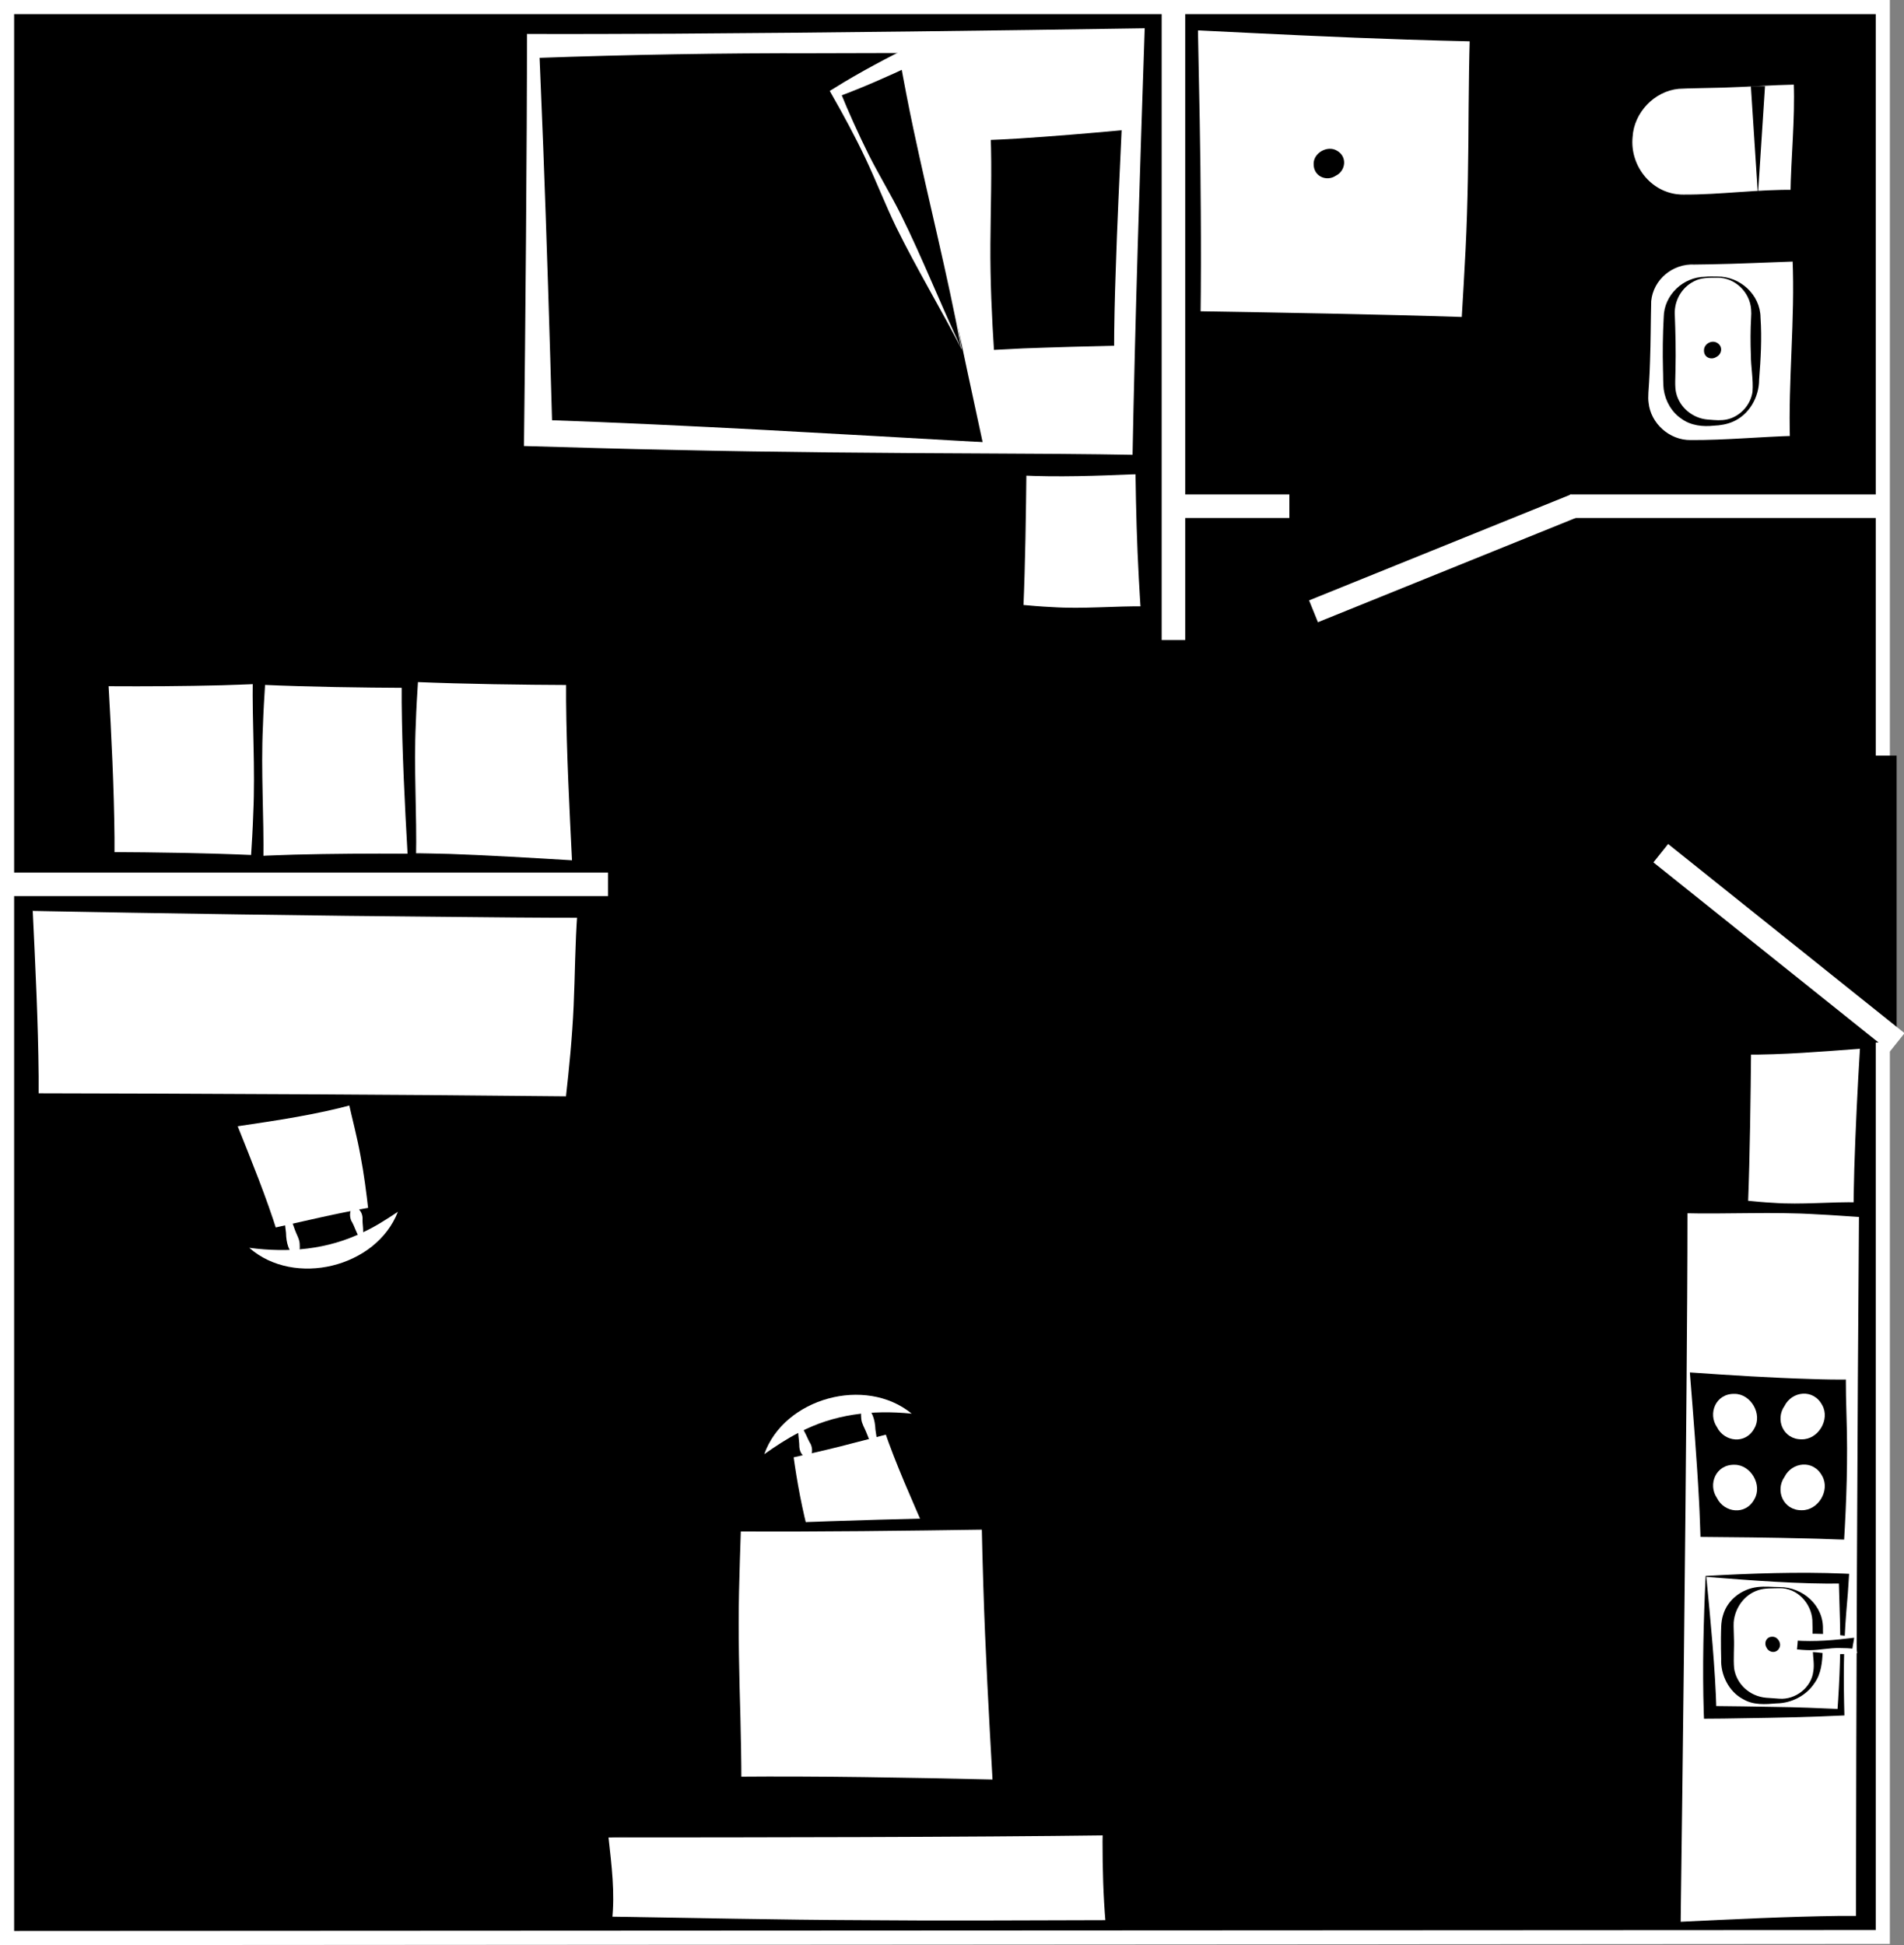
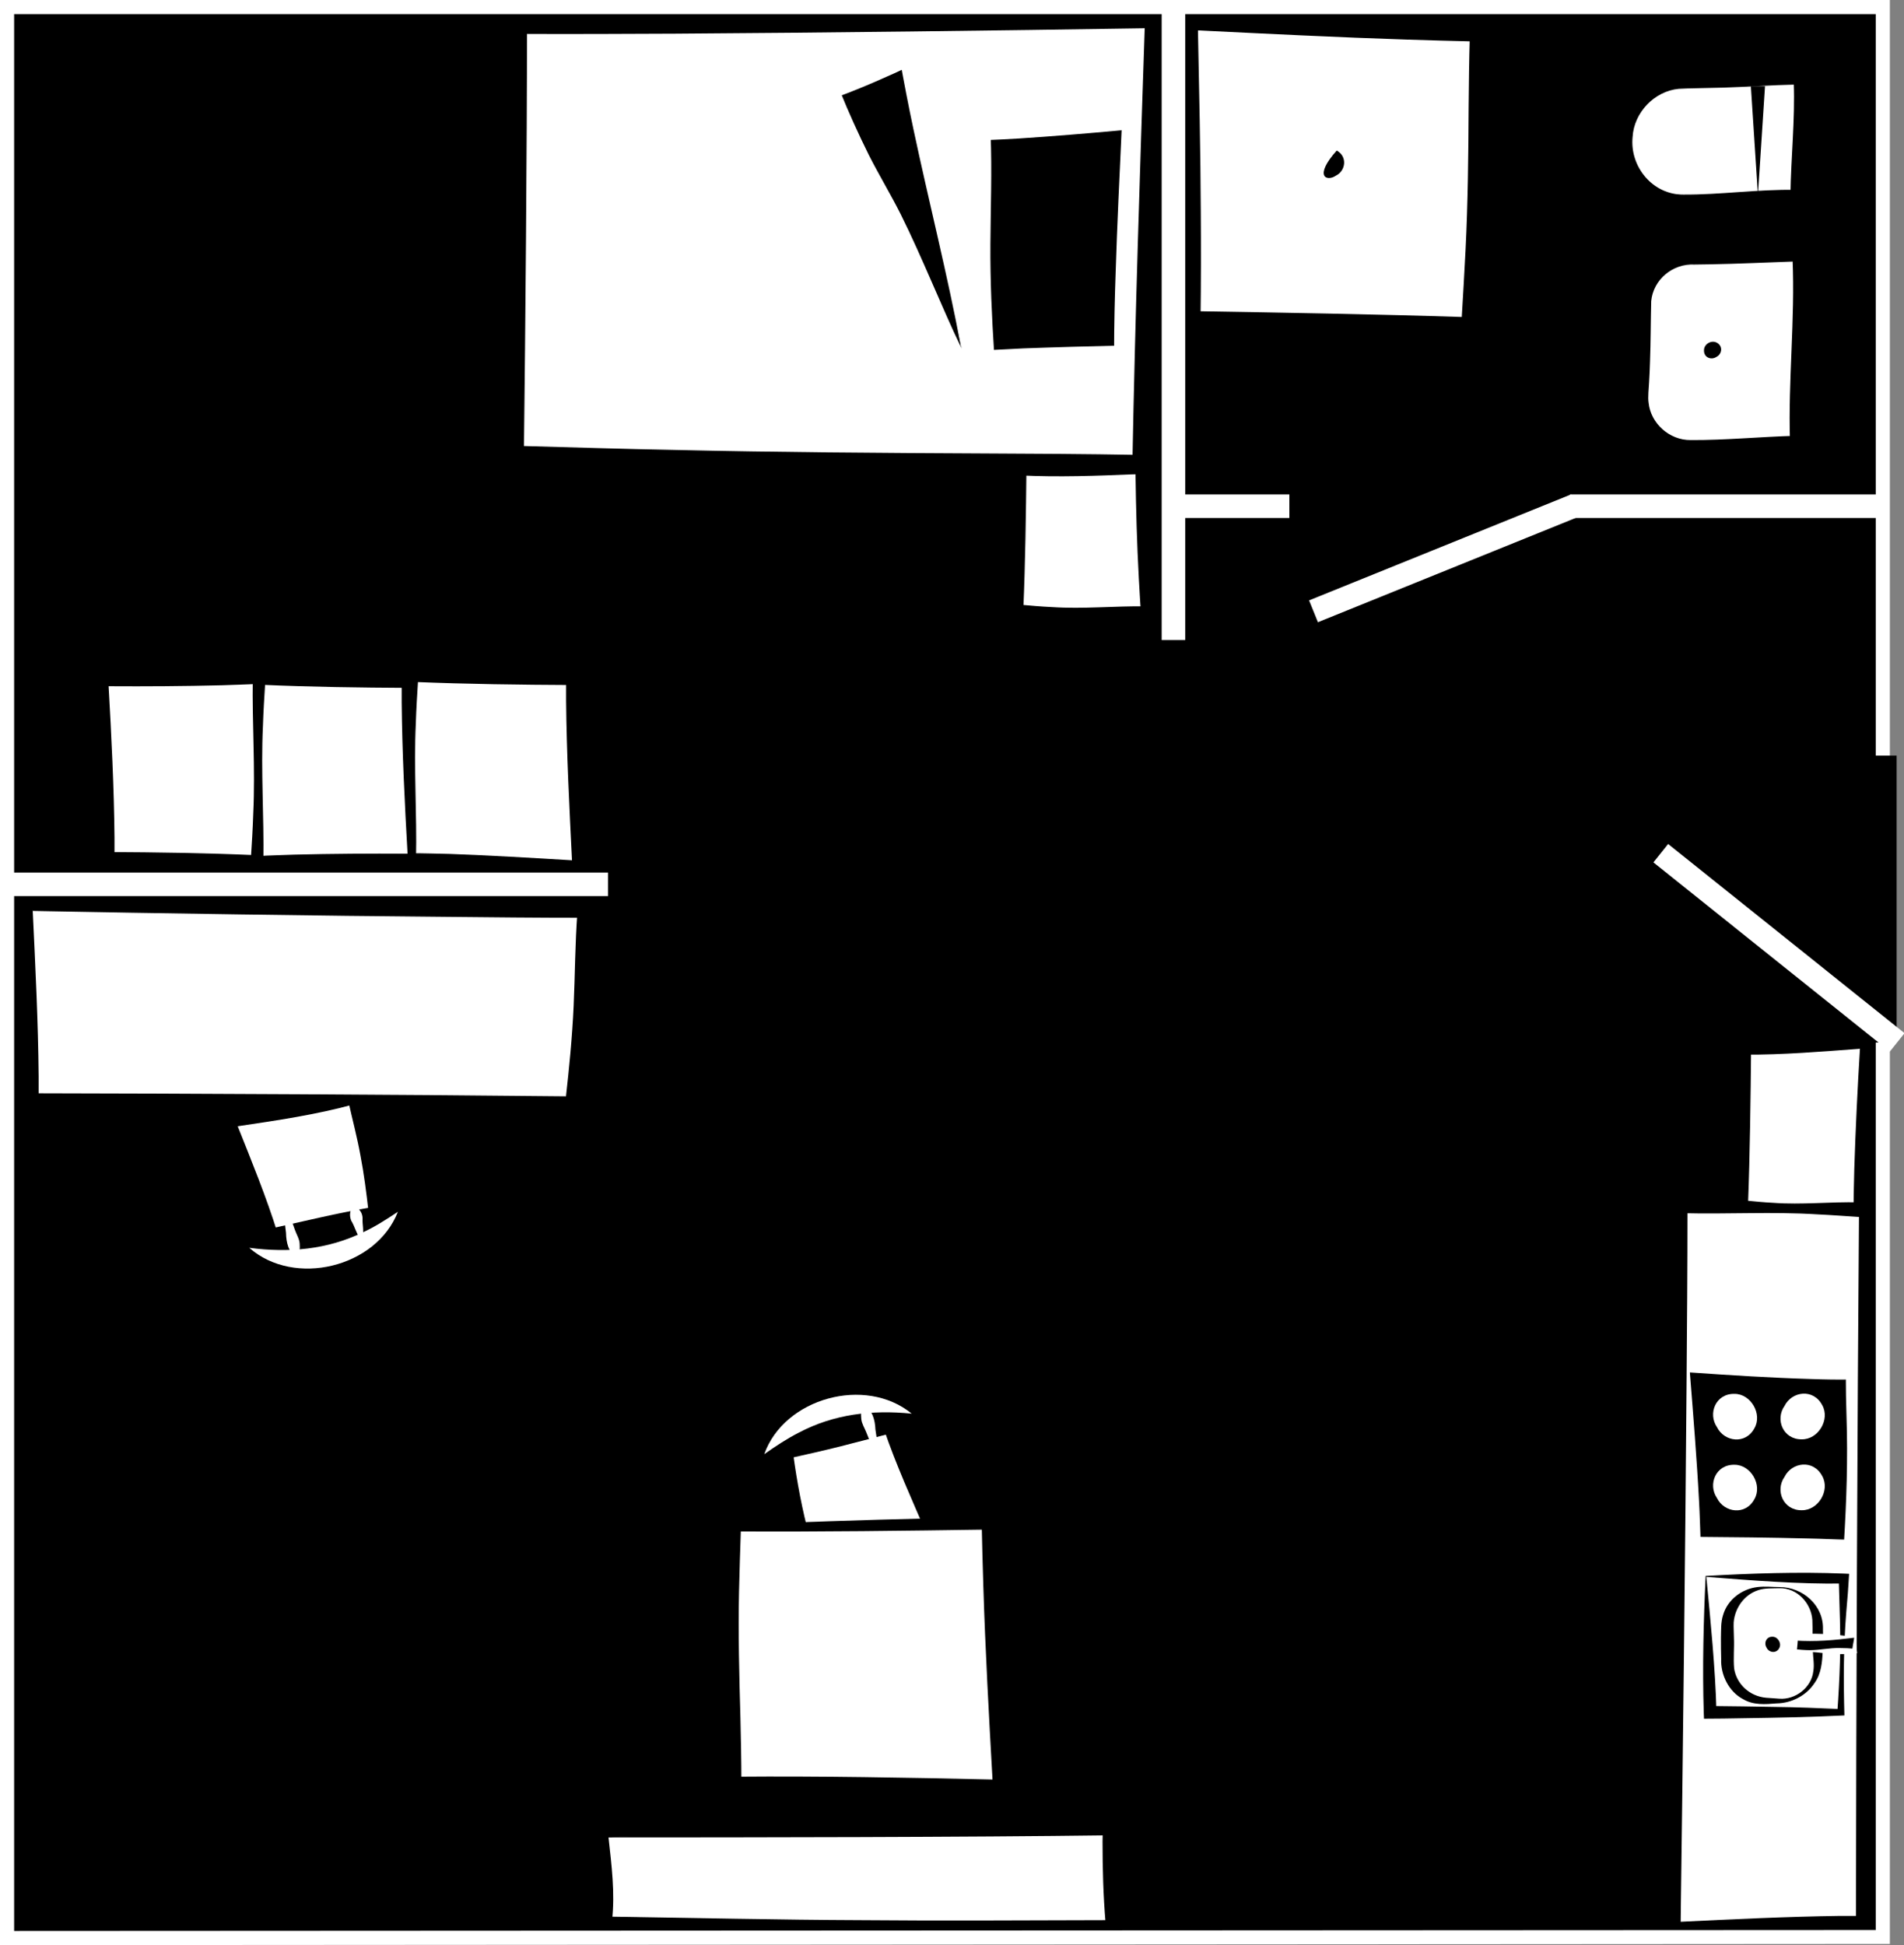
<svg xmlns="http://www.w3.org/2000/svg" version="1.1" x="0px" y="0px" viewBox="0 0 808.2 825.7" style="enable-background:new 0 0 808.2 825.7;" xml:space="preserve">
  <rect x="0" y="0" width="808.2" height="825.7" fill="#808080" stroke="none" />
  <style type="text/css">
	.st0{stroke:#FFFFFF;stroke-width:6;stroke-miterlimit:10;}
	.st1{fill:#FFFFFF;}
	.st2{fill:none;stroke:#FFFFFF;stroke-width:10;stroke-miterlimit:10;}
</style>
  <g id="Ebene_1">
</g>
  <g id="Ebene_2">
</g>
  <g id="Ebene_3">
    <g>
      <g>
        <polygon points="3,3 3,822.7 799.2,822.2 799.2,3    " />
        <path class="st1" d="M0,825.7V0h802.2v825.2l-3,0L0,825.7z M6,6v813.7l790.2-0.4V6H6z" />
      </g>
      <g>
        <g>
          <g>
            <polygon class="st1" points="243,365.4 174.4,364.5 176.1,288.1 243,288.1      " />
          </g>
          <g>
            <path d="M243.2,365.6c-16.8,0.7-34.4,1.2-51.2,1.3c-6.6,0-13.2,0-19.8-0.1c0.1-7.1,0.5-14.2,1-21.3c1.6-19.5,2.1-39.1,1.6-58.6       c16.1-0.6,35.5-1,51.6-1.1c6.4-0.1,12.9-0.2,19.4-0.2c0,6.2,0,16.3-0.1,22.5C245.2,327,244.2,346.5,243.2,365.6L243.2,365.6z        M242.8,365.2c-1.1-22.1-2.3-45.7-2.5-67.7c0,0,0-9.4,0-9.4l2.7,2.7c-21.6-0.1-45.2-0.4-66.9-1.3c0,0,1.4-1.4,1.4-1.4       c-0.4,6.4-0.8,12.7-1,19.1c-0.9,19.1,0.5,38.2,0.1,57.3c0,0-2.2-2.3-2.2-2.3c5.6,0,11.2,0.2,16.7,0.3       C207.5,363.1,226.4,364.2,242.8,365.2L242.8,365.2z" />
          </g>
        </g>
        <g>
          <g>
            <polygon class="st1" points="45.9,291.1 109.5,288 107.9,364.4 45.9,364.4      " />
          </g>
          <g>
            <path d="M45.7,290.9c15.5-1.7,31.8-3.2,47.4-4.3c6.2-0.4,12.4-0.8,18.7-1c-0.1,7.2-0.5,14.3-1,21.5c-1.6,19.5-2,39.1-1.5,58.6       c-15,0.6-33,1-47.9,1.1c-6,0.1-12.1,0.2-18.2,0.2c0-5.9,0-15.5,0.1-21.4C43.7,327.5,44.6,309,45.7,290.9L45.7,290.9z        M46.1,291.3c1.2,20.9,2.3,43.3,2.5,64.2c0,0,0,8.9,0,8.9s-2.7-2.7-2.7-2.7c20,0.1,41.9,0.4,62,1.3c0,0-1.4,1.4-1.4,1.4       c0.4-6.4,0.8-12.7,1-19.1c0.9-19.1-0.5-38.2-0.2-57.3c0,0,2.3,2.3,2.3,2.3c-5.2,0.3-10.3,0.4-15.5,0.6       C78.2,291.3,62,291.4,46.1,291.3L46.1,291.3z" />
          </g>
        </g>
        <g>
          <g>
            <polygon class="st1" points="173.2,362.6 109.6,365.7 111.2,289.3 173.2,289.3      " />
          </g>
          <g>
            <path d="M173.4,362.8c-15.5,1.7-31.8,3.2-47.4,4.3c-6.2,0.4-12.4,0.8-18.7,1c0.1-7.2,0.5-14.3,1-21.5c1.6-19.5,2-39.1,1.5-58.6       c15-0.6,33-1,47.9-1.1c6-0.1,12.1-0.2,18.2-0.2c0,5.9,0,15.5-0.1,21.4C175.4,326.2,174.5,344.7,173.4,362.8L173.4,362.8z        M173,362.4c-1.2-20.9-2.3-43.3-2.5-64.2c0,0,0-8.9,0-8.9s2.7,2.7,2.7,2.7c-20-0.1-41.9-0.4-62-1.3c0,0,1.4-1.4,1.4-1.4       c-0.4,6.4-0.8,12.7-1,19.1c-0.9,19.1,0.5,38.2,0.2,57.3c0,0-2.3-2.3-2.3-2.3c5.2-0.3,10.3-0.4,15.5-0.6       C140.9,362.4,157,362.3,173,362.4L173,362.4z" />
          </g>
        </g>
        <g>
          <g>
            <polygon class="st1" points="713.2,816 714,512.7 790.5,515.3 790.5,816      " />
          </g>
          <g>
            <path d="M713,816.2c-0.6-67.5-1.2-159.8-1.3-227.2c0-25.4,0-50.8,0.1-76.2c0,0,0-2.3,0-2.3s2.3,0.1,2.3,0.1       c19.1,0.7,38.1,3.2,57.3,3.4c6.8,0.1,13.7,0,20.5,0.1c0.3,38.2,0.8,113.5,0.9,151.8c0,0,0.4,150.3,0.4,150.3l0,2.7       c-1.6,0-10.8,0-12.6,0C758.3,818.4,735.2,817.4,713,816.2L713,816.2z M713.4,815.8c22.3-1.1,45.4-2.2,67.7-2.5c0,0,9.4,0,9.4,0       s-2.7,2.7-2.7,2.7c0.1-85.2,0.6-216.4,1.3-300.7c0,0,1.4,1.4,1.4,1.4c-6.4-0.4-12.7-0.9-19.1-1.2c-19.1-1.2-38.2,0-57.4-0.5       c0,0,2.3-2.2,2.3-2.2c0,25.1-0.2,50.3-0.4,75.4C715.4,655.8,714.3,748.2,713.4,815.8L713.4,815.8z" />
          </g>
        </g>
        <g>
          <g>
            <polygon points="717.2,582.4 785.7,583.5 784.2,655 719.3,655      " />
          </g>
          <g>
            <path class="st1" d="M717,582.2c19.6-0.9,40.2-1.4,59.9-1c3.6,0,7.3,0.2,10.9,0.4c-0.5,12.6-1.7,25.2-2.1,37.8       c-0.4,12.2-0.3,24.9-0.1,37.1c-16.1,0.7-33.9,1-50.1,1.2c-6.3,0.1-12.6,0.2-18.8,0.1c-0.3-6.4-0.4-14.7-0.4-21.2       C716.1,618.5,716.5,600.1,717,582.2L717,582.2z M717.3,582.6c1.4,17.6,3,37.3,3.9,54.7c0.3,5.2,0.5,12.6,0.7,17.7       c0,0-2.7-2.6-2.7-2.6c15.6,0.1,33.1,0.3,48.7,0.7c5.4,0.1,10.8,0.4,16.2,0.5l-1.4,1.4c1.1-17.8,1.7-35.8,1.1-53.6       c-0.2-6-0.3-11.9-0.3-17.9c0,0,2.1,2.1,2.1,2.1c-5.6,0.1-11.1,0-16.7-0.2C751.8,584.9,734.6,583.8,717.3,582.6L717.3,582.6z" />
          </g>
        </g>
        <g>
          <g>
            <polygon class="st1" points="724.1,669.2 782.7,670.1 781.4,726.9 725.9,726.9      " />
          </g>
          <g>
            <path d="M724,669c19.4-1.1,39.3-1.8,58.8-1c0,0,2.1,0.1,2.1,0.1c-0.3,5.4-0.7,10.8-1.2,16.2c-1.2,14.6-1.2,29.3-0.8,43.9       c-13.9,0.7-29.1,1-43.1,1.2c-5.5,0.1-11,0.2-16.5,0.2c0,0-0.1-2.6-0.1-2.6C722.6,707.7,723.1,688.1,724,669L724,669z        M724.3,669.4c1.8,18.9,3.8,38.6,4.3,57.4c0,0-2.7-2.6-2.7-2.6c8,0.1,19.6,0.2,27.7,0.4c9.3,0.1,18.5,0.5,27.7,0.9       c0,0-1.4,1.4-1.4,1.4c0.5-7.1,0.9-14.2,1.1-21.3c0.4-11.8-0.2-23.7-0.5-35.5c0,0,2,2.1,2,2.1       C763.1,672.5,743.9,670.9,724.3,669.4L724.3,669.4z" />
          </g>
        </g>
        <g>
          <path class="st1" d="M728.8,605.8c3.1,6.3,12.2,7.5,15.9,0.5c3.5-6-1.5-14.6-8.4-14.6C728.2,591.5,724.9,600.1,728.8,605.8z" />
        </g>
        <g>
          <path class="st1" d="M757.5,596.8c-4.1,5.8-0.6,14.3,7.3,14.2c7,0.1,12.1-8.4,8.7-14.5C769.7,589.3,760.6,590.6,757.5,596.8z" />
        </g>
        <g>
          <path class="st1" d="M728.8,635.9c3.1,6.3,12.2,7.5,15.9,0.5c3.5-6-1.5-14.6-8.4-14.6C728.2,621.6,724.9,630.2,728.8,635.9z" />
        </g>
        <g>
          <path class="st1" d="M757.5,626.9c-4.1,5.8-0.6,14.3,7.3,14.2c7,0.1,12.1-8.4,8.7-14.5C769.7,619.4,760.6,620.7,757.5,626.9z" />
        </g>
        <g>
          <g>
            <path class="st1" d="M755.3,673.9h-5.7c-9,0-16.3,7.3-16.3,16.3v15.5c0,9,7.3,16.3,16.3,16.3h5.7c9,0,16.3-7.3,16.3-16.3v-15.5       C771.6,681.2,764.3,673.9,755.3,673.9z" />
          </g>
          <g>
            <path d="M755.3,674.2c-2.9,0.1-6.1-0.1-8.9,0.8c-6,1.9-10,7.6-10.5,13.7c-0.1,2.1,0.1,4.3,0.1,6.5c0.2,4.2-0.3,8.9,0.1,13.1       c1,6.6,6.6,11.8,13.6,12.4c1.9,0.1,3.8,0.3,5.6,0.4c6.8,0.5,13.6-4.7,14.4-11.6c0.5-2.9-0.1-5.8-0.2-8.6       c-0.3-4.4,0-8.8-0.2-13.2C768.8,680.5,762.8,674,755.3,674.2L755.3,674.2z M755.3,673.7c9.9,0,18.9,7.8,18.5,18.1       c0.1,3,0,6-0.1,9c-0.2,4.7-0.6,9.7-3.5,13.7c-3.5,5.3-9.7,8.5-16.1,8.6c-4.8,0.4-9.8,0.8-14.2-1.8c-6.1-3.2-9.6-10.4-9.3-17.1       c-0.1-3-0.1-6-0.1-9c0.1-3.2-0.1-6.5,0.9-9.6c1.9-6.6,8-11.1,14.6-11.9C749.3,673.3,752.3,673.7,755.3,673.7L755.3,673.7z" />
          </g>
        </g>
        <g>
          <path d="M749.9,699.5c1,2.1,4.1,2.5,5.3,0.2c1.2-2-0.5-4.9-2.8-4.9C749.7,694.7,748.6,697.5,749.9,699.5z" />
        </g>
        <g>
          <g>
            <rect x="761.8" y="695.1" width="25.3" height="5.8" />
          </g>
          <g>
            <path class="st1" d="M787.3,695c0.4,1.8,0.8,4.5,1,6.8c-2.5,0.3-4.9,0.4-7.4,0.4c-4.2,0.2-8.4-0.9-12.7-0.9       c-2.4,0-4.7,0.2-7.1,0.5c-0.2-2.1-0.5-4.7-0.6-6.7c0,0-0.1-1.3-0.1-1.3C769.3,693.2,778.6,693.5,787.3,695L787.3,695z        M787.1,695.2c-8.6,1.1-16.7,1.8-25.2,1.2c0,0,1.3-1.3,1.3-1.3c-0.1,1.7-0.3,4.1-0.5,5.8c0,0-0.8-0.8-0.8-0.8       c2.1,0.2,4.2,0.4,6.3,0.4c4.2,0,8.4-1,12.7-0.9c2.1,0,4.2,0.1,6.3,0.3c0,0-1,1-1,1C786.3,699.2,786.7,697.4,787.1,695.2       L787.1,695.2z" />
          </g>
        </g>
        <g>
          <g>
            <path class="st1" d="M717.6,187.1h3.9h7.2h33.2V110h-33.2h-7.2h-3.9c-10.8,0-19.6,8.8-19.6,19.6v38       C698.1,178.3,706.8,187.1,717.6,187.1z" />
          </g>
          <g>
            <path d="M717.6,186.8c14.5,0.1,29.8-1.4,44.3-1.8c0,0-2.1,2.1-2.1,2.1c-0.8-25.7,2.2-51.4,1.1-77.1c0,0,1,1,1,1       c-12,0.4-24,1-35.9,1.2c-1.5,0-5.3,0.1-6.7,0.1c-9.2-0.5-17.5,6.3-18.4,15.5c-0.2,7.7-0.2,17.8-0.5,25.5c-0.1,3-0.2,6-0.4,9       c-0.1,2.5-0.6,6.3-0.2,8.7C700.7,179.8,708.7,186.9,717.6,186.8L717.6,186.8z M717.6,187.3c-9.3,0.2-18.2-6.6-20.5-15.8       c-0.7-2.6-0.7-6.5-0.9-9.2c-0.2-3-0.3-6-0.4-9c-0.2-4.5-0.3-13.5-0.4-18c0-2.2-0.1-5.9,0.1-8.1c1.2-11.9,11.9-20.5,23.7-19.6       c1.4,0,5.3,0.1,6.7,0.1c12.3,0.2,24.6,0.9,36.9,1.3c0,0,0,0.9,0,0.9c-1.2,26.4,2.1,52.8,1,79.3       C748.7,188.8,732.8,187.2,717.6,187.3L717.6,187.3z" />
          </g>
        </g>
        <g>
          <g>
            <path class="st1" d="M729,117.7h-4.2c-9,0-16.3,7.3-16.3,16.3v29.2c0,9,7.3,16.3,16.3,16.3h4.2c9,0,16.3-7.3,16.3-16.3v-29.2       C745.3,124.9,738,117.7,729,117.7z" />
          </g>
          <g>
-             <path d="M729,117.9c-3.4,0-7.1-0.1-10.1,1.6c-5.2,2.7-8.2,8.2-8,13.8c0.3,7.9,0.5,15.8,0.3,23.7c0,2.8-0.4,7.2,0.3,9.9       c1.4,5.9,6.9,10.7,13.4,11.2l2.6,0.2c2.5,0.2,5.1,0.1,7.4-0.8c4.7-1.8,8.3-6.2,9-11.2c0.4-5.1-0.7-10.5-0.7-15.6       c-0.2-5.3-0.2-10.6,0.1-15.8c0.1-1.3,0.1-2.4,0-3.6C742.8,124,736.4,117.8,729,117.9L729,117.9z M729,117.4       c9.5-0.1,18.2,7.6,18.3,17.4c0.6,8.8,0.1,17.6-0.6,26.4c0,7.4-4.2,14.8-11.1,17.8c-2.5,1.1-5.4,1.6-8.1,1.7       c-4.7,0.5-9.7,0-13.7-2.9c-4.2-2.8-6.9-7.5-7.6-12.5c-0.3-2-0.2-6.2-0.3-8.2c-0.2-7.5-0.1-15,0.3-22.4       c0.1-9.5,8.3-17.1,17.5-17.2C725.3,117.3,727.4,117.4,729,117.4L729,117.4z" />
-           </g>
+             </g>
        </g>
        <g>
          <path d="M728.6,151.5c2.4-1.2,2.8-4.6,0.2-6c-2.3-1.3-5.5,0.5-5.5,3.2C723.2,151.8,726.4,153,728.6,151.5z" />
        </g>
        <g>
          <g>
            <path class="st1" d="M714.5,82.8h47.7V35.1h-47.7c-13.2,0-23.9,10.7-23.9,23.9C690.7,72.2,701.4,82.8,714.5,82.8z" />
          </g>
          <g>
            <path d="M714.5,82.6c15.9,0.1,31.8-2.3,47.7-2c0,0-2.2,2.2-2.2,2.2c0.2-15.7,2-32.1,1.4-47.7c0,0,0.8,0.8,0.8,0.8       c-10.2,0.2-20.4,1-30.7,1.3c-2.7,0.1-16.6,0.3-18.9,0.5c-10.4,1-19,10.1-19.6,20.4C691.7,70.8,701.6,82.7,714.5,82.6       L714.5,82.6z M714.5,83.1c-17.2,0.1-30.8-16.6-24.7-33.3c3.4-10.2,13.8-17.3,24.5-17.1c15.6,0.1,32.5,1.2,47.9,1.6       c0,0,0.9,0,0.9,0s0,0.8,0,0.8c-0.6,15.7,1.1,32.1,1.4,47.7c0,0,0,2.2,0,2.2s-2.3,0-2.3,0C746.3,85.4,730.5,83,714.5,83.1       L714.5,83.1z" />
          </g>
        </g>
        <g>
          <g>
            <polygon points="749.2,36.6 746.2,82.8 743.2,36.6 749.2,36.6      " />
          </g>
        </g>
        <g>
          <g>
            <polygon class="st1" points="258.1,779.8 470.6,776.6 470.6,816.5 258.1,815.2      " />
          </g>
          <g>
            <path d="M257.9,779.7c61.6-1.8,151.8-4.5,212.6-5.6c0,0,2.5,0,2.5,0s0.1,2.6,0.1,2.6c0.3,13.3-0.1,26.6-1.2,39.8       c0,0-0.1,1.4-0.1,1.4s-1.2,0-1.2,0c-69.4-1.2-144.5-1.5-214-0.9c-0.3-3.4-0.7-7.6-0.7-10.9C256,797.2,256.7,788.3,257.9,779.7       L257.9,779.7z M258.3,780c1.3,11.8,2.8,23.5,1.5,35.2c0,0-1.6-1.6-1.6-1.6c31.4,0.5,75.3,1.4,106.2,1.5       c30.8,0.3,75,0.1,106.2,0c0,0-1.3,1.3-1.3,1.3c-1-11.6-1.3-23.2-1.3-34.8c0,0,0.1-5,0.1-5s2.6,2.5,2.6,2.5       C410.6,779.9,319.2,780,258.3,780L258.3,780z" />
          </g>
        </g>
        <g>
          <g>
            <polygon class="st1" points="486.1,11.9 483.1,195.5 221.1,190.9 221.1,11.9      " />
          </g>
          <g>
            <path d="M486.3,11.7c0.1,59.6,0.2,124.4-0.9,183.8c0,0,0,2.2,0,2.2c-22.6-0.4-45.2-1-67.7-1.7c-65.6-2.2-132.2-3.5-197.9-3.7       c-0.9-50.6-1-129.3-1.3-180.4c0,0,0-2.7,0-2.7s2.7,0,2.7,0s33.4,0,33.4,0C329.1,9.4,411.4,10.6,486.3,11.7L486.3,11.7z        M485.9,12c-63.3,1-136.1,1.9-199.1,2.3c-16.4,0.1-49.4,0.2-65.8,0.1c0,0,2.7-2.7,2.7-2.7c0,50.8-0.7,128.9-1.3,179       c0,0-1.4-1.4-1.4-1.4c21.8,0.6,43.7,1.3,65.5,1.7c43.2,1,88,1.3,131,1.5c21.8,0.1,43.7,0.2,65.5,0.6l-2.3,2.2       C481.8,136.3,483.9,71.4,485.9,12L485.9,12z" />
          </g>
        </g>
        <g>
          <g>
            <polygon class="st1" points="789.7,445.1 789.1,512.7 740.6,511 740.6,445.1      " />
          </g>
          <g>
            <path d="M789.8,444.9c0.8,16.6,1.3,33.9,1.5,50.5c0,6.5,0.1,13.1,0,19.6c-4.8-0.2-9.6-0.5-14.4-1.1       c-12.5-1.6-25.1-2.1-37.7-1.5c-0.6-15.9-1-35-1.1-50.9c0-1.6-0.2-18-0.2-19.1c0,0,2.7,0,2.7,0       C757,442.3,773.6,443.4,789.8,444.9L789.8,444.9z M789.5,445.2c-16.1,1.2-32.9,2.6-48.9,2.5c0,0,2.7-2.7,2.7-2.7       c-0.2,21.1-0.5,45-1.3,66c0,0-1.4-1.4-1.4-1.4c4,0.4,8.1,0.8,12.1,1c12.1,0.9,24.3-0.5,36.4-0.2c0,0-2.3,2.2-2.3,2.2       c0-5.5,0.2-11,0.3-16.5C787.6,480.1,788.5,461.4,789.5,445.2L789.5,445.2z" />
          </g>
        </g>
        <g>
          <g>
            <polygon class="st1" points="508.3,12.7 626.1,15.4 621.8,136 507,134.7      " />
          </g>
          <g>
            <path d="M508.2,12.5c28.3-0.2,60-0.3,88.1,0.1c10.7,0.2,21.4,0.3,32.1,0.6c-0.3,10.8-1,21.6-1.7,32.4       c-2.2,30.6-3.4,61.2-3.5,91.8c-37.7,0.4-78.6,0.2-116.2,0c0,0-2.7,0-2.7,0l0-2.7c0.2-14.4,0.4-32.1,0.9-46.4       C505.9,63.7,507,36.9,508.2,12.5L508.2,12.5z M508.5,12.9c0.5,24.6,1.1,52.2,1.2,76.8c0.1,13.9,0.1,31.1-0.1,45.1       c0,0-2.6-2.7-2.6-2.7c37.1,0.6,77.6,1.3,114.8,2.5c0,0-1.4,1.4-1.4,1.4c0.6-10,1.2-20.1,1.7-30.1c1-20.1,1.2-40.2,1.3-60.4       c0.1-10.1,0.2-20.1,0.5-30.2c0,0,2.2,2.3,2.2,2.3c-9.7-0.2-19.3-0.5-29-0.8C569,15.9,536.7,14.3,508.5,12.9L508.5,12.9z" />
          </g>
        </g>
        <g>
          <g>
-             <polygon points="417.3,187.8 385,20.3 227.8,23.2 231.8,180.8      " />
-           </g>
+             </g>
          <g>
            <path class="st1" d="M417.1,187.7c-8.7-40.1-18.3-85.6-26.3-125.5c-2.8-13.8-5.4-27.6-7.9-41.4c0,0,2.1,1.7,2.1,1.7       s-39.3,0.1-39.3,0.1c-38.6-0.1-79.4,0.6-117.9,2c0,0,1.2-1.3,1.2-1.3s1.6,39.4,1.6,39.4c1.4,36.6,2.8,81.8,3.8,118.2       c0,0-2.6-2.6-2.6-2.6C291.8,180.4,357.2,184.3,417.1,187.7L417.1,187.7z M417.5,188c-60.1-1.1-125.7-2.2-185.8-4.5       c0,0-2.5-0.1-2.5-0.1c-0.4-14-0.7-27.9-0.9-41.9c-0.8-35.6-1.6-83.9-1.8-119.5c39,0,80.1-0.7,119.2-2.3c0,0,39.3-1.4,39.3-1.4       l1.7-0.1c3,14.6,5.9,29.3,8.6,44C402.9,102.3,410.6,147.7,417.5,188L417.5,188z" />
          </g>
        </g>
        <g>
          <rect x="493.1" y="3" class="st1" width="10" height="268.7" />
        </g>
        <g>
          <g>
            <polygon points="476.3,55.2 418.3,57.3 420.6,150 475.6,149.4      " />
          </g>
          <g>
            <path class="st1" d="M476.1,55.3c-14.1,1.3-29.7,2.6-43.7,3.5c-4.7,0.3-9.4,0.5-14.1,0.7c0,0,2.2-2.3,2.2-2.3       c0.6,15.5,0,30.9-0.1,46.4c-0.1,15.5,0.6,30.9,1.6,46.4c0,0-1.4-1.4-1.4-1.4c4.6-0.2,9.2-0.5,13.7-0.7       c13.2-0.5,28-0.9,41.2-1.2c0,0-2.6,2.6-2.6,2.6c0-11.1,0.3-23.5,0.7-34.6C474.1,97.7,475.3,72.4,476.1,55.3L476.1,55.3z        M476.5,55c0.8,22.7,1.6,47.8,1.8,70.4c0,8.1,0.1,18.6,0,26.7c-5.4,0.1-10.9,0.1-16.4,0.1c-13.9-0.1-28.9-0.2-42.7-0.7       c0.5-23.7-0.4-47.3-2.2-70.9c-0.6-8.5-0.8-16.9-1-25.4c0,0,2.2-0.1,2.2-0.1C437.6,54.5,457.2,54.6,476.5,55L476.5,55z" />
          </g>
        </g>
        <g>
          <g>
            <polygon points="408.2,148 354.9,39.3 385.7,24.2      " />
          </g>
          <g>
            <path class="st1" d="M408.3,148.4c-8.7-16.8-19.5-34.9-27.9-52c-4.6-9.5-8.5-19.6-13-29.1c-4.4-9.3-9.2-18.2-14.3-27.1       l-0.9-1.6l1.8-1.1c11-6.9,22.9-13.1,34.5-18.9C396.9,61.4,401.1,105.6,408.3,148.4L408.3,148.4z M408,147.7       c-5.9-31.5-13.7-61.9-20.3-93c-2.1-9.9-4-19.8-5.8-29.8c0,0,5.3,2.7,5.3,2.7c-10.2,4.8-21,9.6-31.6,13.5c0,0,0.9-2.6,0.9-2.6       c3.7,9.2,7.9,18.4,12.3,27.3c4.4,8.7,9.3,16.7,13.6,25.3C391.3,109,399.4,129.5,408,147.7L408,147.7z" />
          </g>
        </g>
        <g>
          <g>
            <g>
              <polygon class="st1" points="100.7,478 150,466.8 157.9,513.9 115.3,524.3       " />
            </g>
            <g>
              <path d="M100.5,477.9c16.7-5.3,33.9-10.4,51.2-13.4c1.5,12.5,2.5,25.1,5.1,37.5c0.8,4.3,1.8,8.6,2.8,12.9        c-4,1.2-7.9,2.4-11.9,3.5c-11,3.1-23.2,6.3-34.3,9.1C108.2,511.3,104.1,494.4,100.5,477.9L100.5,477.9z M100.9,478.1        c5.9,14.8,12.2,30.2,16.9,45.3c0,0-3.2-1.8-3.2-1.8c6.2-1.4,15.1-3.4,21.4-4.8c7.1-1.6,14.3-3,21.5-4.3c0,0-1.1,1.6-1.1,1.6        c-0.9-7.9-1.9-15.8-3.4-23.6c-1.4-7.8-3.5-15.6-5.2-23.3c0,0,2.4,1.6,2.4,1.6C134.1,473.2,117.7,475.6,100.9,478.1        L100.9,478.1z" />
            </g>
          </g>
          <g>
            <path class="st1" d="M105.8,529.7c16.8,2.2,33.1,0.8,48.3-6.6c5-2.3,9.7-5.3,14.8-8.7C159.7,538.1,124.9,546.5,105.8,529.7       L105.8,529.7z" />
          </g>
          <g>
            <g>
              <line class="st1" x1="126.2" y1="534.4" x2="120.6" y2="511.4" />
            </g>
            <g>
              <path class="st1" d="M125.9,534.4c-3.5-3.1-4.4-6.8-4.5-11.1c-0.5-3.8-0.9-8-1.1-11.9c0,0,0.5-0.1,0.5-0.1        c0.8,1.8,1.6,3.7,2.4,5.5c0.6,1.4,1.6,4.2,2.1,5.6c0.7,1.9,1.8,3.6,1.9,5.6c0.1,2,0.1,4-0.8,6.3L125.9,534.4L125.9,534.4z" />
            </g>
          </g>
          <g>
            <g>
              <line class="st1" x1="154" y1="527.6" x2="150.1" y2="511.6" />
            </g>
            <g>
              <path class="st1" d="M153.7,527.7c-1-1.8-2-3.8-2.8-5.7c-0.5-1.2-1.1-2.7-1.8-3.8c-0.9-2.2-0.6-4.2,0.7-6.5        c0,0,0.5-0.1,0.5-0.1c2.2,1.5,3.5,3.1,3.6,5.5c-0.1,1.2,0.1,3,0.2,4.2c0.1,2.1,0.2,4.3,0.1,6.3        C154.2,527.6,153.7,527.7,153.7,527.7L153.7,527.7z" />
            </g>
          </g>
        </g>
        <g>
          <g>
            <g>
              <polygon class="st1" points="393.7,651.7 344.8,664.3 335.4,617.5 377.7,605.9       " />
            </g>
            <g>
              <path d="M393.9,651.8c-16.5,5.8-33.6,11.4-50.8,15c-1.8-12.5-3.2-25-6.3-37.3c-1-4.3-2.1-8.5-3.2-12.8        c3.9-1.3,7.8-2.6,11.8-3.9c10.9-3.4,23-7,34-10.1C385.2,618.6,389.8,635.4,393.9,651.8L393.9,651.8z M393.5,651.5        c-6.3-14.6-13.2-29.8-18.3-44.8c0,0,3.2,1.7,3.2,1.7c-6.1,1.6-15,3.9-21.3,5.5c-7.1,1.8-14.2,3.4-21.4,5c0,0,1-1.6,1-1.6        c1.6,11.8,3.8,23.6,6.9,35.1c1,3.9,2.1,7.7,3.1,11.6l-2.5-1.5C360.5,657.5,376.8,654.6,393.5,651.5L393.5,651.5z" />
            </g>
          </g>
          <g>
            <path class="st1" d="M387,600.1c-16.9-1.7-33.1,0.2-48,8.1c-4.9,2.5-9.6,5.6-14.6,9.1C332.9,593.4,367.4,584,387,600.1       L387,600.1z" />
          </g>
          <g>
            <g>
              <line class="st1" x1="366.5" y1="596.1" x2="372.8" y2="618.9" />
            </g>
            <g>
              <path class="st1" d="M366.8,596c3.6,3,4.6,6.6,4.8,10.9c0.6,3.8,1.2,8,1.4,11.9c0,0-0.5,0.1-0.5,0.1c-0.9-1.8-1.7-3.6-2.5-5.4        c-0.6-1.4-1.8-4.1-2.3-5.5c-0.7-1.8-1.9-3.6-2.1-5.6c-0.2-2-0.2-4,0.6-6.3C366.3,596.2,366.8,596,366.8,596L366.8,596z" />
            </g>
          </g>
          <g>
            <g>
              <line class="st1" x1="338.9" y1="603.7" x2="343.3" y2="619.6" />
            </g>
            <g>
-               <path class="st1" d="M339.2,603.6c1.1,1.8,2.1,3.8,3,5.6c0.5,1.1,1.2,2.7,1.9,3.8c1,2.2,0.7,4.2-0.5,6.6c0,0-0.5,0.1-0.5,0.1        c-2.3-1.4-3.6-3-3.8-5.4c0-2-0.4-4.3-0.5-6.3c-0.1-1.4-0.1-2.8-0.1-4.2C338.7,603.8,339.2,603.6,339.2,603.6L339.2,603.6z" />
-             </g>
+               </g>
          </g>
        </g>
        <g>
          <g>
            <polygon class="st1" points="421.5,755.6 312.4,756.5 313,648.7 419.4,646.7      " />
          </g>
          <g>
            <path d="M421.7,755.8c-35.9,1.4-73.4,2.7-109.2,2.9c0,0-2.3,0-2.3,0c0-13.8,0.7-28.8,1.2-42.7c1-22.9,0.8-45.8,0.2-68.7       c25.3-1.1,55.8-2.1,81.1-2.7c9.7-0.3,19.5-0.6,29.2-0.7c0.2,8.2,0.4,22.2,0.4,30.4C422.6,700.5,422.1,729.6,421.7,755.8       L421.7,755.8z M421.3,755.4c-1.5-26.3-3.1-55.8-3.9-82c-0.2-6.6-0.6-20.1-0.7-26.7c0,0,2.7,2.6,2.7,2.6       c-34.4,0.5-71.9,1-106.3,0.8c0,0,1.4-1.4,1.4-1.4c-0.3,9-0.6,18-0.8,26.9c-0.4,17.7,0.1,36.2,0.6,53.9c0.2,9,0.4,18,0.4,26.9       c0,0-2.3-2.2-2.3-2.2C347.9,753.9,385.6,754.6,421.3,755.4L421.3,755.4z" />
          </g>
        </g>
        <g>
          <g>
            <polygon class="st1" points="13.7,386.5 247.4,387.4 241.5,466.8 13.7,466.8      " />
          </g>
          <g>
            <path d="M13.6,386.4c74.5-0.8,159.5-1.5,233.8-1.2c0,0,2.4,0,2.4,0c-0.5,7.4-1.3,14.8-2.2,22.2c-2.5,19.8-4.1,39.6-4.7,59.5       c0,0-0.1,1.3-0.1,1.3l-1.4,0c-64.8,0.8-165,1-230.5,1.3C10.9,442,12.1,413.8,13.6,386.4L13.6,386.4z M13.9,386.7       c1.1,23.2,2.3,47.1,2.5,70.3c0,0,0,9.8,0,9.8s-2.7-2.7-2.7-2.7c64.6,0.1,164,0.6,227.8,1.3c0,0-1.4,1.3-1.4,1.3       c1.5-13.2,2.8-26.4,3.4-39.7c0.6-13.3,0.6-26.6,1.6-39.8c0,0,2.2,2.4,2.2,2.4c-19.3,0-38.7-0.2-58-0.4       C137.3,388.8,66,387.7,13.9,386.7L13.9,386.7z" />
          </g>
        </g>
        <g>
          <g>
            <polygon class="st1" points="482.1,201.2 486.5,259.6 432.9,258.1 432.9,199.2      " />
          </g>
          <g>
            <path d="M482.3,201c2.7,19.2,5,39.1,6.5,58.5c0,0,0.2,2.5,0.2,2.5c-9.8-0.2-19.5-1.5-29.2-2.2c-9.4-0.7-18.7-0.5-28.1-0.2       c-0.3-9.3-0.8-21.8-0.9-30.9c-0.1-8.7-0.4-23.6-0.4-32.2C447.6,196.9,465.2,198.7,482.3,201L482.3,201z M482,201.3       c-16.5,0.7-32.7,1.3-49.1,0.5c0,0,2.8-2.7,2.8-2.7c-0.2,18.8-0.5,40.2-1.3,59c0,0-1.4-1.4-1.4-1.4c4.5,0.4,8.9,0.8,13.4,1       c13.4,0.9,26.8-0.5,40.2-0.3c0,0-2.3,2.4-2.3,2.4c-0.4-4.7-0.6-9.5-0.9-14.3C482.6,230.9,482.2,216.1,482,201.3L482,201.3z" />
          </g>
        </g>
        <g>
-           <path d="M567,74.6c4.3-2.1,5-8.2,0.4-10.7c-4-2.3-9.8,1-9.8,5.6C557.5,75,563.2,77.2,567,74.6z" />
+           <path d="M567,74.6c4.3-2.1,5-8.2,0.4-10.7C557.5,75,563.2,77.2,567,74.6z" />
        </g>
        <g>
          <rect x="794.5" y="320.7" transform="matrix(-1 -1.224647e-16 1.224647e-16 -1 1599.571 763.251)" width="10.6" height="121.8" />
        </g>
        <g>
          <rect x="749.9" y="338.1" transform="matrix(0.625 -0.781 0.781 0.625 -30.915 740.445)" class="st1" width="10" height="128.5" />
        </g>
        <g>
          <rect x="553.2" y="232" transform="matrix(0.927 -0.375 0.375 0.927 -44.14 247.248)" class="st1" width="119.9" height="10" />
        </g>
        <g>
          <rect x="498.1" y="209.9" class="st1" width="49.2" height="10" />
        </g>
        <g>
          <rect x="666.5" y="209.9" class="st1" width="130.3" height="10" />
        </g>
        <g>
          <rect x="3" y="370.4" class="st1" width="255.1" height="10" />
        </g>
      </g>
    </g>
  </g>
</svg>